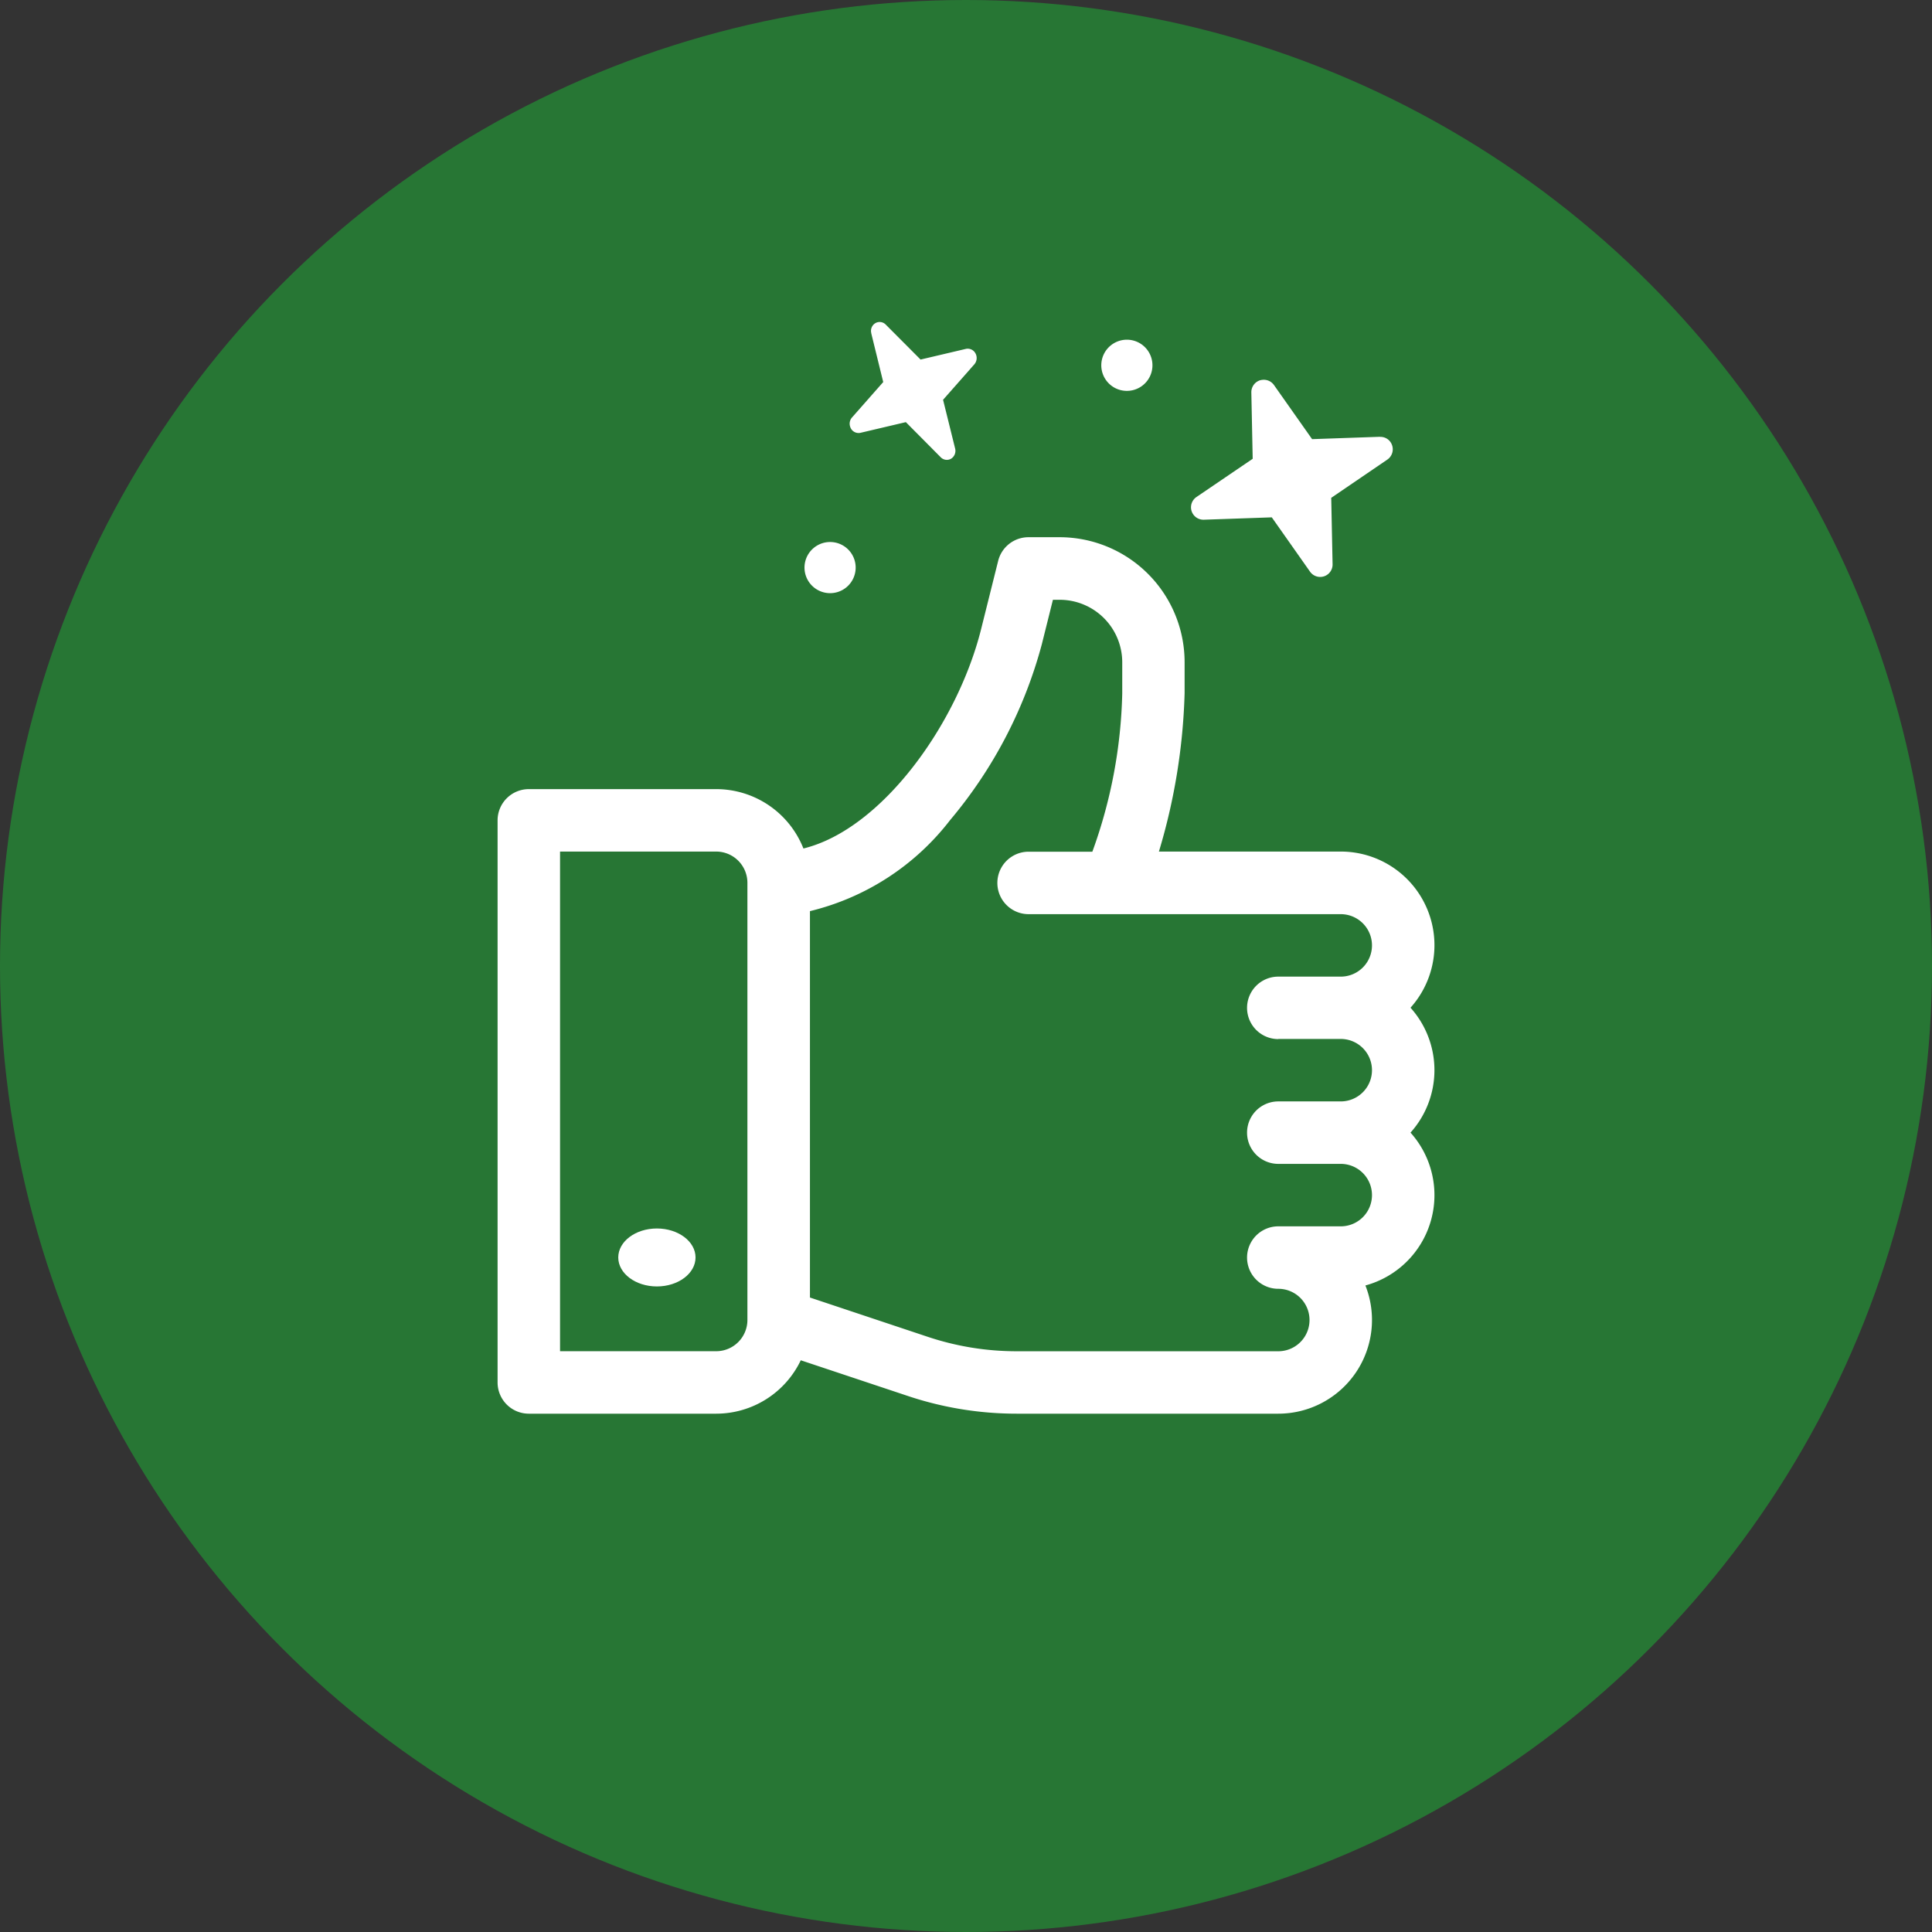
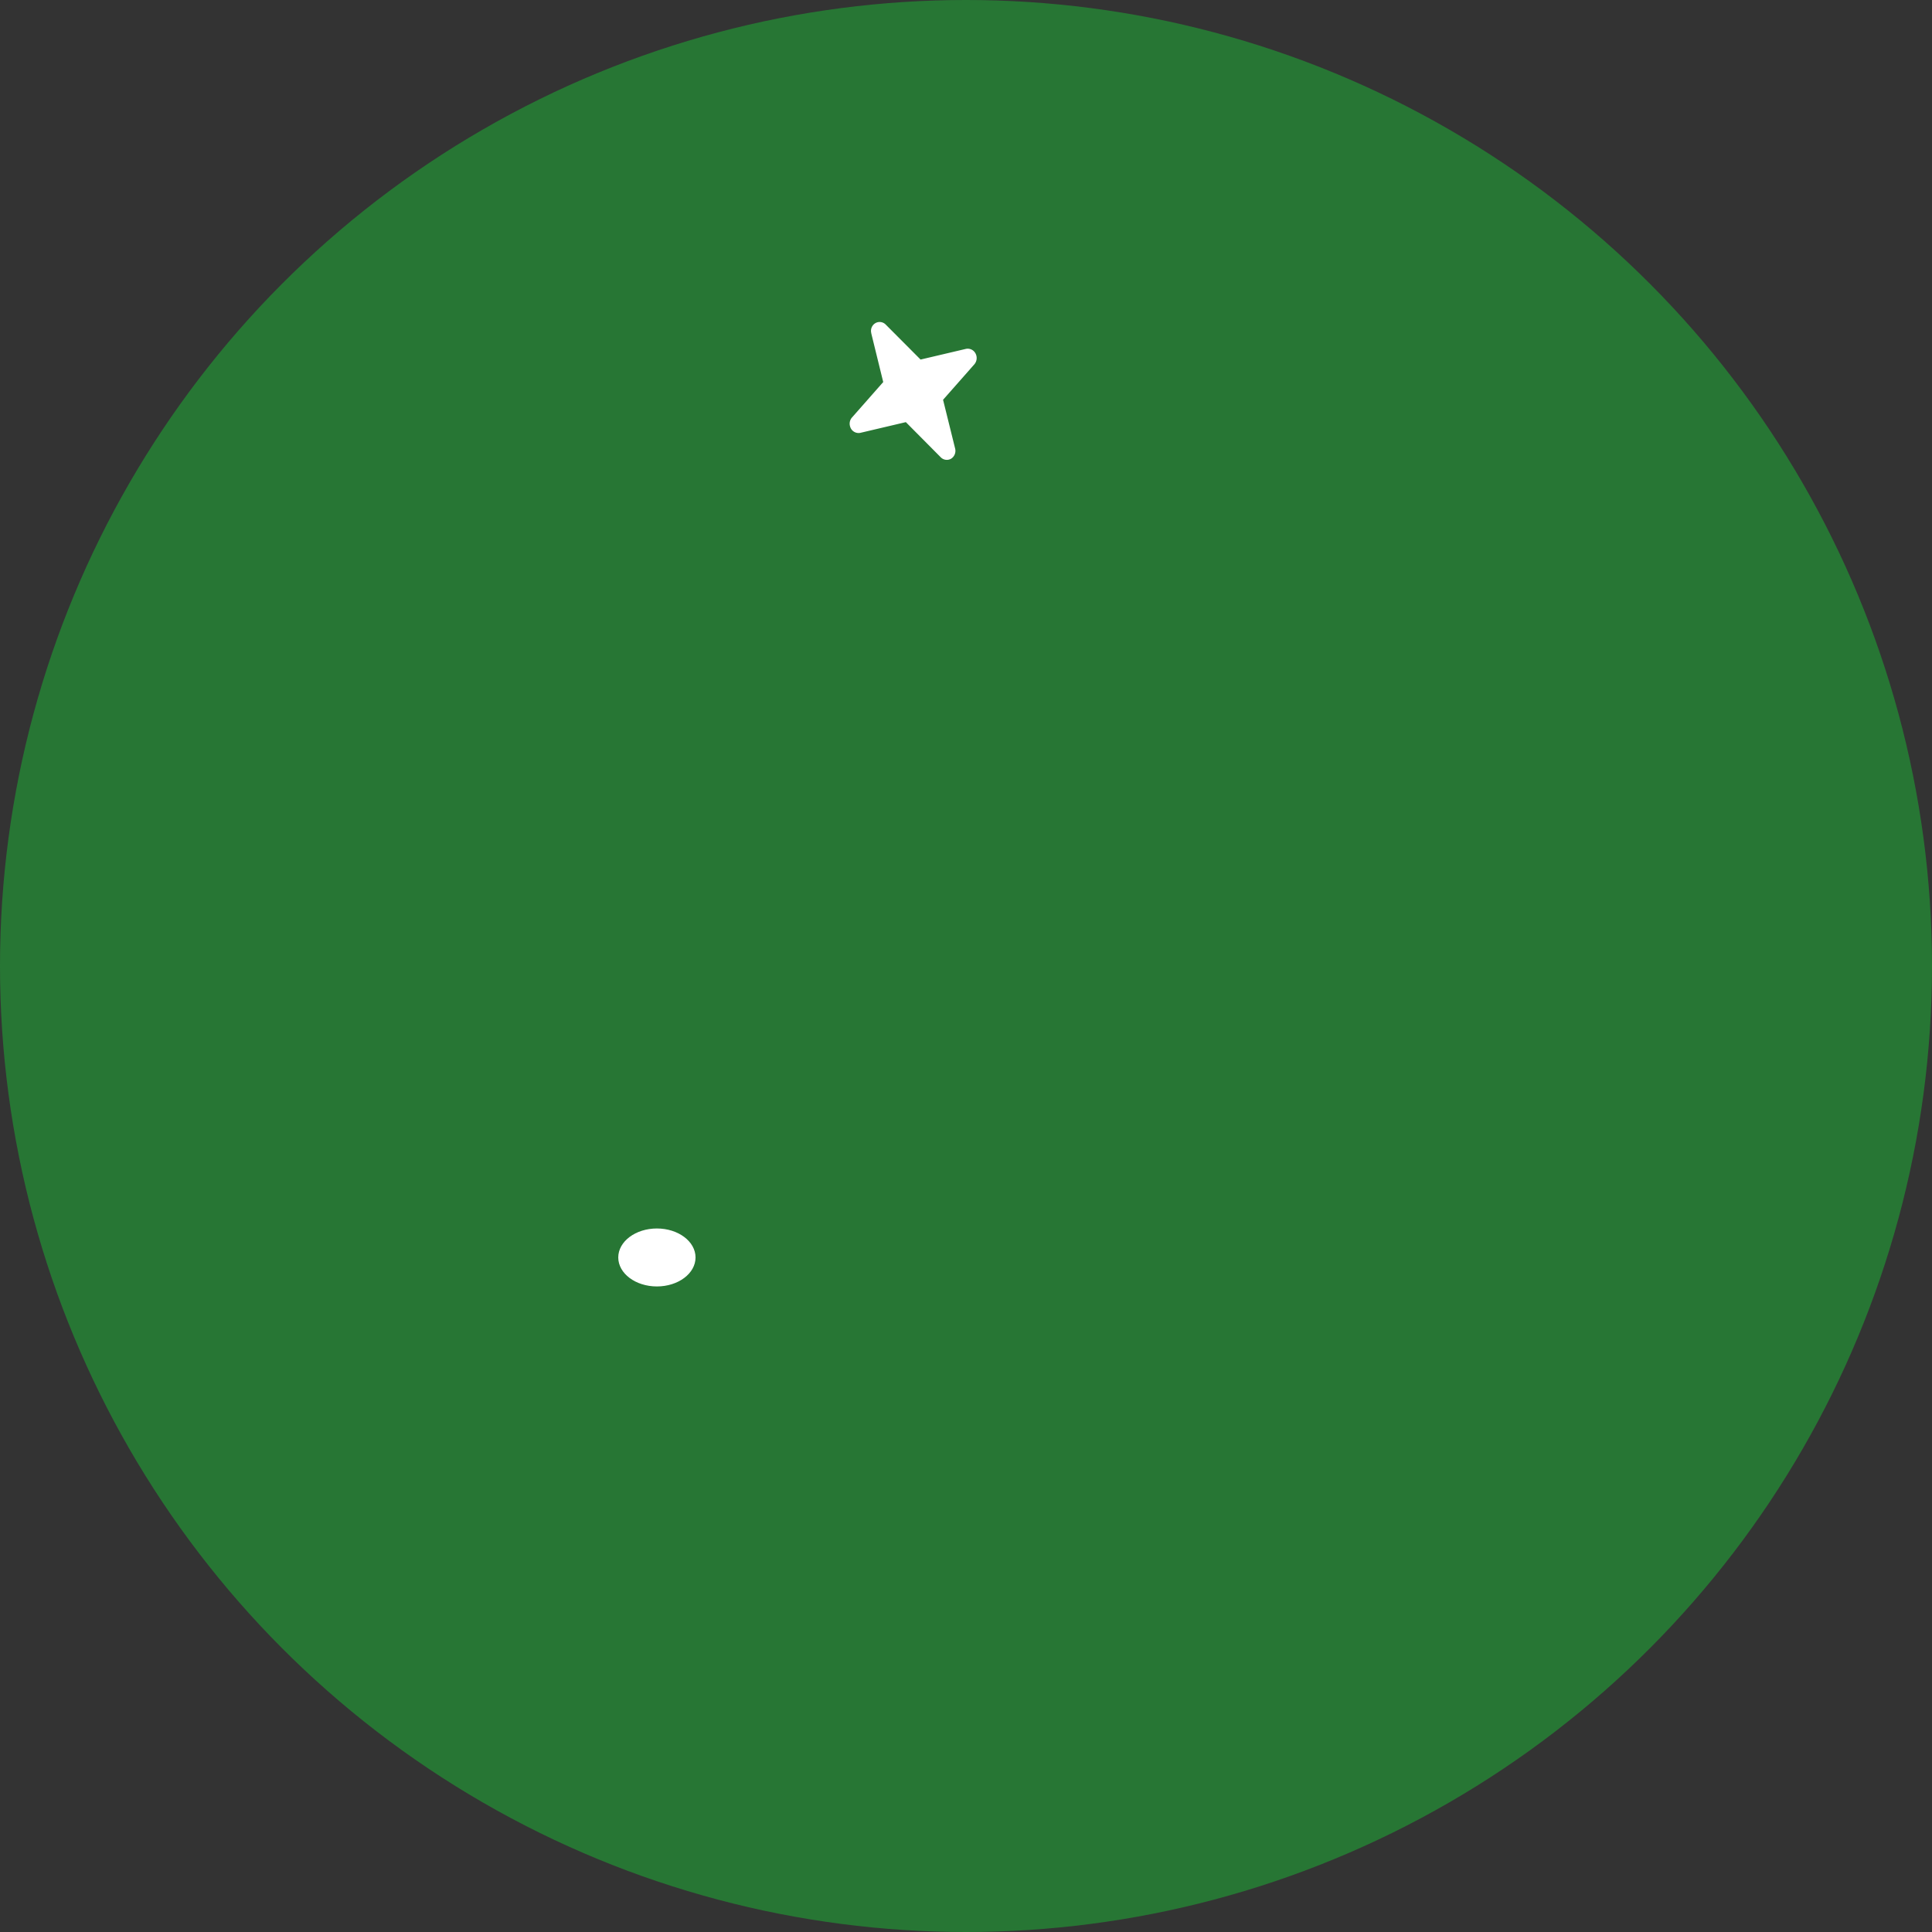
<svg xmlns="http://www.w3.org/2000/svg" width="100" height="100" viewBox="0 0 100 100">
  <rect x="0" y="0" width="100" height="100" fill="#333333" stroke="none" />
  <g id="_01_Satisfaction" data-name="01_Satisfaction" transform="translate(-9085 -5592)">
    <circle id="Ellipse_18" data-name="Ellipse 18" cx="50" cy="50" r="50" transform="translate(9085 5592)" fill="#277634" />
    <g id="like" transform="translate(9079.755 5610)">
      <g id="Group_453" data-name="Group 453" transform="translate(31 9.806)">
        <g id="Group_452" data-name="Group 452">
-           <path id="Path_47039" data-name="Path 47039" d="M78.253,115.353a4.846,4.846,0,0,0-3.611-8.082H65.23a31.342,31.342,0,0,0,1.33-8.191V97.465A6.473,6.473,0,0,0,60.095,91H58.478a1.616,1.616,0,0,0-1.568,1.224l-.88,3.523c-1.234,4.933-5.151,10.376-9.2,11.365a4.856,4.856,0,0,0-4.511-3.073h-9.7A1.617,1.617,0,0,0,31,105.655V134.75a1.617,1.617,0,0,0,1.616,1.616h9.7a4.854,4.854,0,0,0,4.377-2.764l5.554,1.851a17.741,17.741,0,0,0,5.623.913H71.409a4.85,4.85,0,0,0,4.509-6.636,4.846,4.846,0,0,0,2.335-7.912,4.839,4.839,0,0,0,0-6.465ZM43.931,131.517a1.618,1.618,0,0,1-1.616,1.616H34.233V107.271h8.082a1.618,1.618,0,0,1,1.616,1.616ZM71.409,116.97h3.233a1.616,1.616,0,1,1,0,3.233H71.409a1.616,1.616,0,0,0,0,3.233h3.233a1.616,1.616,0,0,1,0,3.233H71.409a1.616,1.616,0,1,0,0,3.233,1.616,1.616,0,1,1,0,3.233H57.868a14.516,14.516,0,0,1-4.6-.747l-6.1-2.034v-20a13.025,13.025,0,0,0,7.257-4.715,23.585,23.585,0,0,0,4.745-9.1l.574-2.3h.355a3.237,3.237,0,0,1,3.233,3.233v1.615a25.577,25.577,0,0,1-1.547,8.191h-3.3a1.616,1.616,0,1,0,0,3.233H74.642a1.616,1.616,0,0,1,0,3.233H71.409a1.616,1.616,0,1,0,0,3.233Z" transform="translate(-31 -91)" fill="#fff" />
-         </g>
+           </g>
      </g>
      <g id="Group_455" data-name="Group 455" transform="translate(37.451 45.38)">
        <g id="Group_454" data-name="Group 454" transform="translate(0 0)">
          <ellipse id="Ellipse_19" data-name="Ellipse 19" cx="2" cy="1.5" rx="2" ry="1.5" transform="translate(-0.205 0.206)" fill="#fff" />
        </g>
      </g>
-       <path id="Path_47040" data-name="Path 47040" d="M.66,7.25l3.515-.122,1.973,2.8a.643.643,0,0,0,.53.273.775.775,0,0,0,.2-.029.646.646,0,0,0,.442-.628l-.07-3.433,2.91-1.978a.643.643,0,0,0-.384-1.175l-3.515.122L4.285.273a.642.642,0,0,0-1.17.384l.07,3.433L.282,6.069a.646.646,0,0,0-.25.733.629.629,0,0,0,.634.442Z" transform="translate(77.334 11.858) rotate(180)" fill="#fff" />
      <path id="Path_47042" data-name="Path 47042" d="M.488,5.081,3.089,5l1.46,1.966a.485.485,0,0,0,.392.192.6.6,0,0,0,.146-.02.455.455,0,0,0,.327-.44L5.362,4.286,7.514,2.9A.44.44,0,0,0,7.7,2.385a.482.482,0,0,0-.469-.31l-2.6.086L3.17.192A.5.5,0,0,0,2.632.02.455.455,0,0,0,2.3.461l.052,2.406L.208,4.253a.44.44,0,0,0-.185.514.464.464,0,0,0,.469.31Z" transform="matrix(0.208, 0.978, -0.978, 0.208, 55.208, -2.286)" fill="#fff" />
-       <path id="Path_47041" data-name="Path 47041" d="M1.963,2.487a1.324,1.324,0,1,0-1.8-.524A1.322,1.322,0,0,0,1.963,2.487Z" transform="translate(64.896 2.235) rotate(180)" fill="#fff" />
-       <path id="Path_47043" data-name="Path 47043" d="M1.963,2.487a1.324,1.324,0,1,0-1.8-.524A1.322,1.322,0,0,0,1.963,2.487Z" transform="matrix(0.208, 0.978, -0.978, 0.208, 49.233, 9.807)" fill="#fff" />
    </g>
  </g>
</svg>